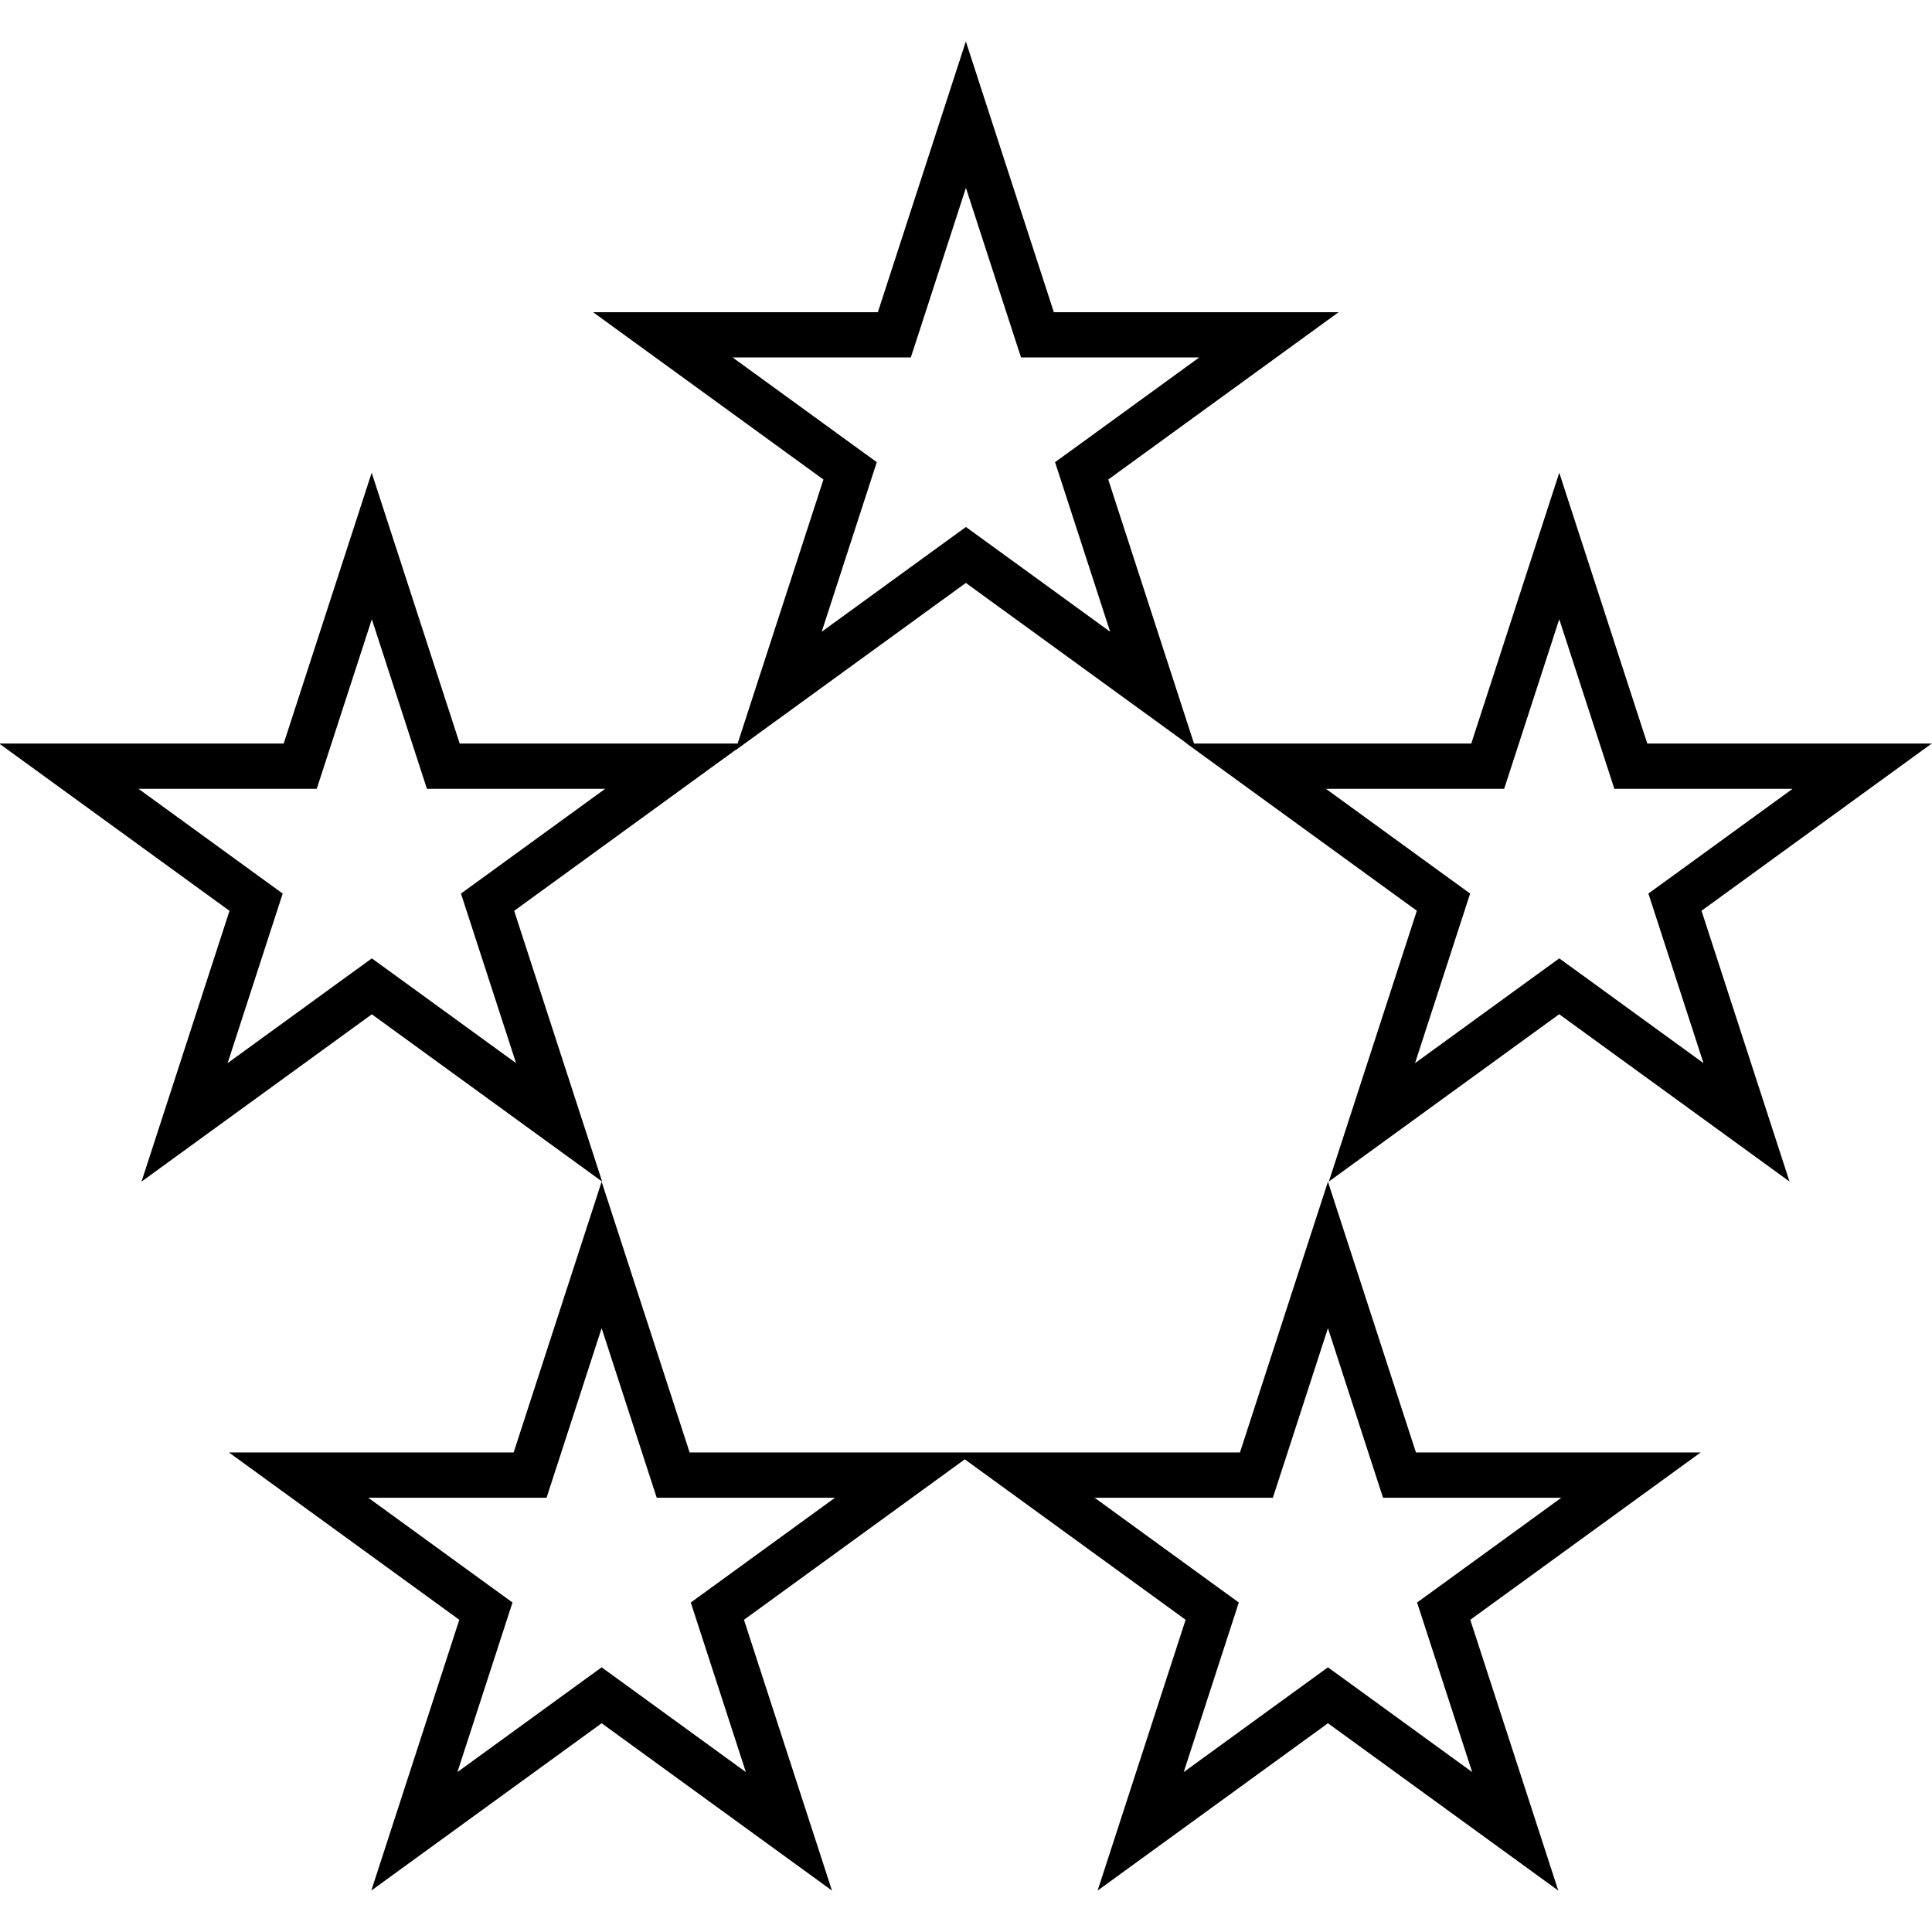
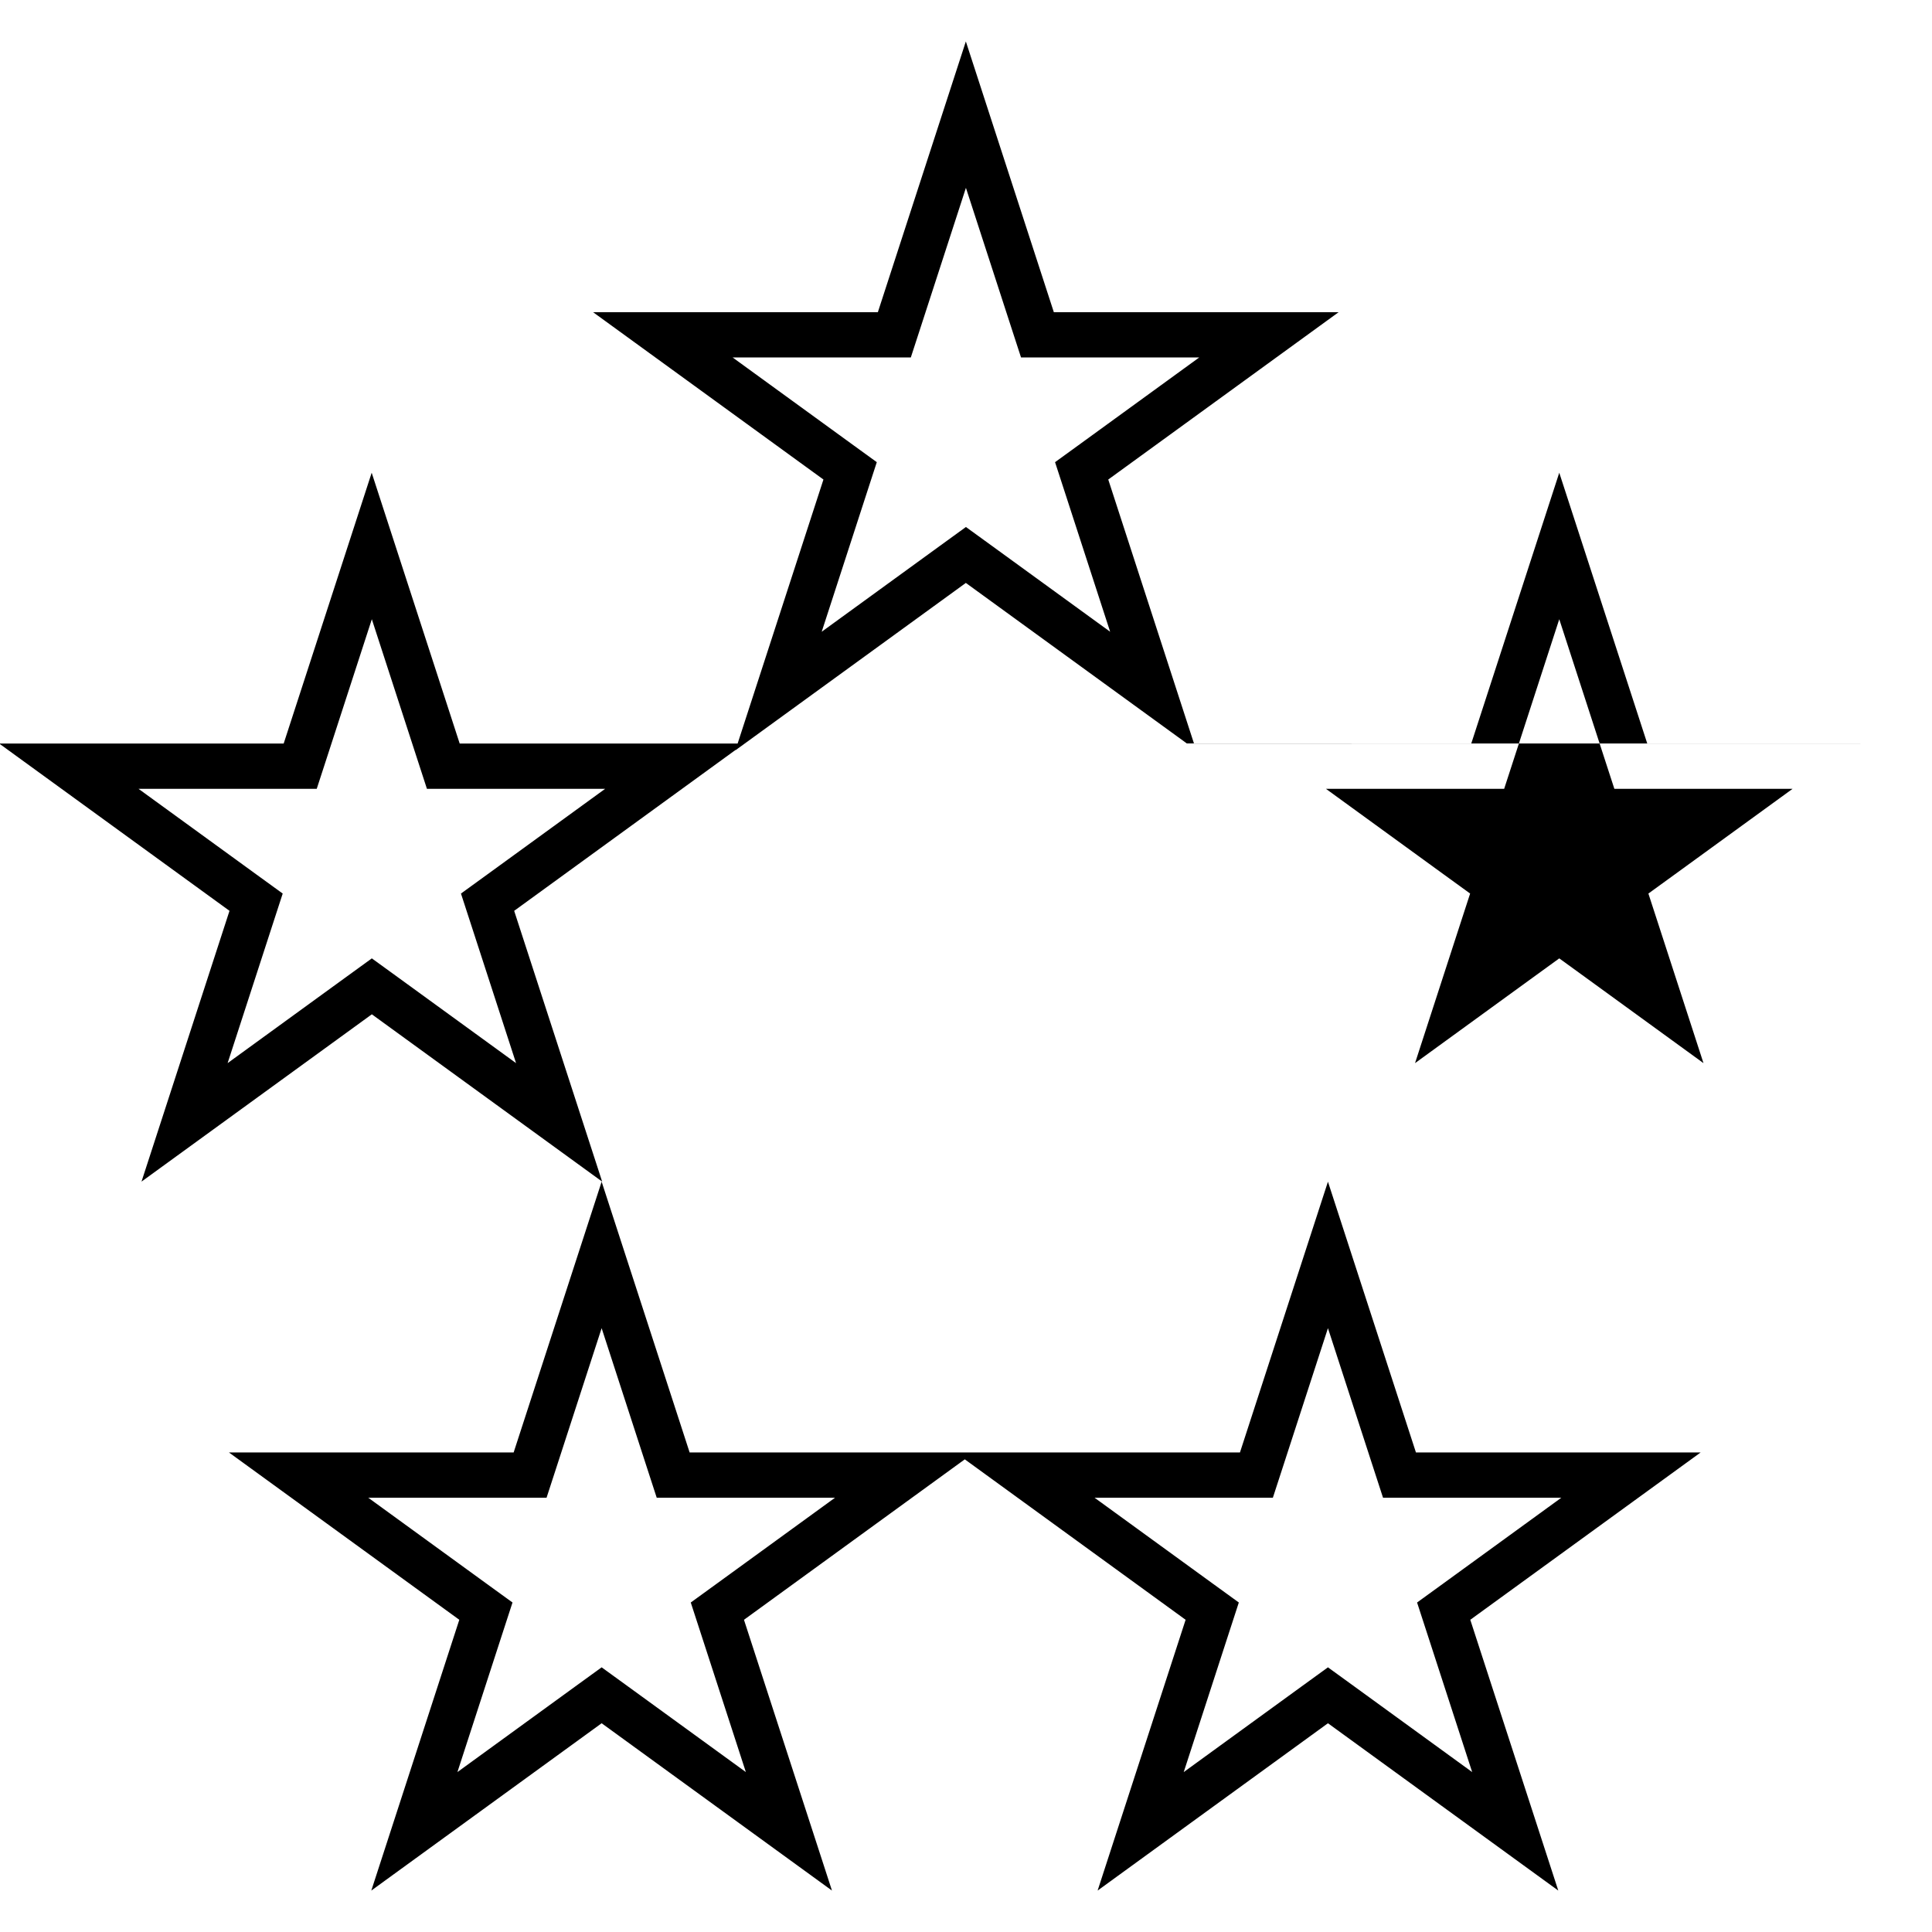
<svg xmlns="http://www.w3.org/2000/svg" id="stars-icon" viewBox="0 0 256 256">
-   <path d="M256,98.52h-37.73l-11.66-35.88-11.66,35.88h-36.74l-11.36-34.98,30.52-22.17h-37.73l-11.66-35.88-11.66,35.88h-37.73l30.52,22.17-11.37,34.98h-36.83l-11.66-35.88-11.66,35.88H-.11l30.52,22.17-11.66,35.88,30.52-22.17,30.52,22.17-11.66-35.88,29.35-21.33-.02.05,30.52-22.17,29.28,21.27h-.04l30.52,22.17-11.66,35.88,30.52-22.17,30.52,22.17-11.66-35.88,30.52-22.17ZM64.61,115.84l-3.53,2.56,1.35,4.15,5.95,18.32-15.58-11.32-3.53-2.56-3.53,2.56-15.58,11.32,5.95-18.32,1.35-4.15-3.53-2.56-15.58-11.32h23.62l1.35-4.15,5.95-18.32,5.95,18.32,1.35,4.15h23.62l-15.58,11.32ZM131.52,72.39l-3.53-2.56-3.53,2.56-15.58,11.32,5.95-18.32,1.35-4.15-3.53-2.56-15.58-11.32h23.62l1.35-4.15,5.95-18.32,5.95,18.32,1.35,4.15h23.62l-15.58,11.32-3.53,2.56,1.35,4.15,5.95,18.32-15.58-11.32ZM225.72,140.87l-15.58-11.32-3.53-2.56-3.53,2.56-15.58,11.32,5.95-18.32,1.35-4.15-3.53-2.56-15.58-11.32h23.62l1.35-4.15,5.95-18.32,5.95,18.32,1.35,4.15h23.62l-15.58,11.32-3.53,2.56,1.35,4.15,5.95,18.32ZM187.62,192.46l-11.66-35.88-11.66,35.88h-72.92l-11.66-35.88-11.66,35.88H30.34l30.52,22.17-11.66,35.88,30.52-22.17,30.52,22.17-11.66-35.88,29.26-21.26,29.26,21.26-11.66,35.88,30.52-22.17,30.52,22.17-11.66-35.88,30.52-22.17h-37.73ZM95.06,209.78l-3.53,2.56,1.35,4.15,5.95,18.32-15.58-11.32-3.53-2.56-3.53,2.56-15.58,11.32,5.95-18.32,1.35-4.15-3.53-2.56-15.58-11.32h23.62l1.35-4.15,5.95-18.32,5.95,18.32,1.35,4.15h23.62l-15.58,11.32ZM189.12,216.49l5.95,18.32-15.58-11.32-3.53-2.56-3.53,2.56-15.58,11.32,5.95-18.32,1.35-4.15-3.53-2.56-15.58-11.32h23.62l1.35-4.15,5.95-18.32,5.95,18.32,1.35,4.15h23.62l-15.58,11.32-3.53,2.56,1.35,4.15Z" />
+   <path d="M256,98.52h-37.73l-11.66-35.88-11.66,35.88h-36.74l-11.36-34.98,30.52-22.17h-37.73l-11.66-35.88-11.66,35.88h-37.73l30.52,22.17-11.37,34.98h-36.83l-11.66-35.88-11.66,35.88H-.11l30.52,22.17-11.66,35.88,30.52-22.17,30.52,22.17-11.66-35.88,29.35-21.33-.02.05,30.52-22.17,29.28,21.27h-.04ZM64.61,115.84l-3.53,2.56,1.35,4.15,5.95,18.32-15.58-11.32-3.53-2.56-3.53,2.56-15.58,11.32,5.95-18.32,1.35-4.15-3.53-2.56-15.58-11.32h23.62l1.35-4.15,5.95-18.32,5.95,18.32,1.35,4.15h23.62l-15.58,11.32ZM131.52,72.39l-3.53-2.56-3.53,2.56-15.58,11.32,5.95-18.32,1.35-4.15-3.53-2.56-15.58-11.32h23.62l1.35-4.15,5.95-18.32,5.95,18.32,1.35,4.15h23.62l-15.58,11.32-3.53,2.56,1.35,4.15,5.95,18.32-15.58-11.32ZM225.72,140.87l-15.58-11.32-3.53-2.56-3.53,2.56-15.58,11.32,5.95-18.32,1.35-4.15-3.53-2.56-15.58-11.32h23.62l1.35-4.15,5.95-18.32,5.95,18.32,1.35,4.15h23.62l-15.58,11.32-3.53,2.56,1.35,4.15,5.95,18.32ZM187.62,192.46l-11.66-35.88-11.66,35.88h-72.92l-11.66-35.88-11.66,35.88H30.34l30.52,22.17-11.66,35.88,30.52-22.17,30.52,22.17-11.66-35.88,29.26-21.26,29.26,21.26-11.66,35.88,30.52-22.17,30.52,22.17-11.66-35.88,30.52-22.17h-37.73ZM95.06,209.78l-3.53,2.56,1.35,4.15,5.95,18.32-15.58-11.32-3.53-2.56-3.53,2.56-15.58,11.32,5.95-18.32,1.35-4.15-3.53-2.56-15.58-11.32h23.62l1.35-4.15,5.95-18.32,5.95,18.32,1.35,4.15h23.62l-15.58,11.32ZM189.12,216.49l5.95,18.32-15.58-11.32-3.53-2.56-3.53,2.56-15.58,11.32,5.95-18.32,1.35-4.15-3.53-2.56-15.58-11.32h23.62l1.35-4.15,5.95-18.32,5.95,18.32,1.35,4.15h23.62l-15.58,11.32-3.53,2.56,1.35,4.15Z" />
</svg>